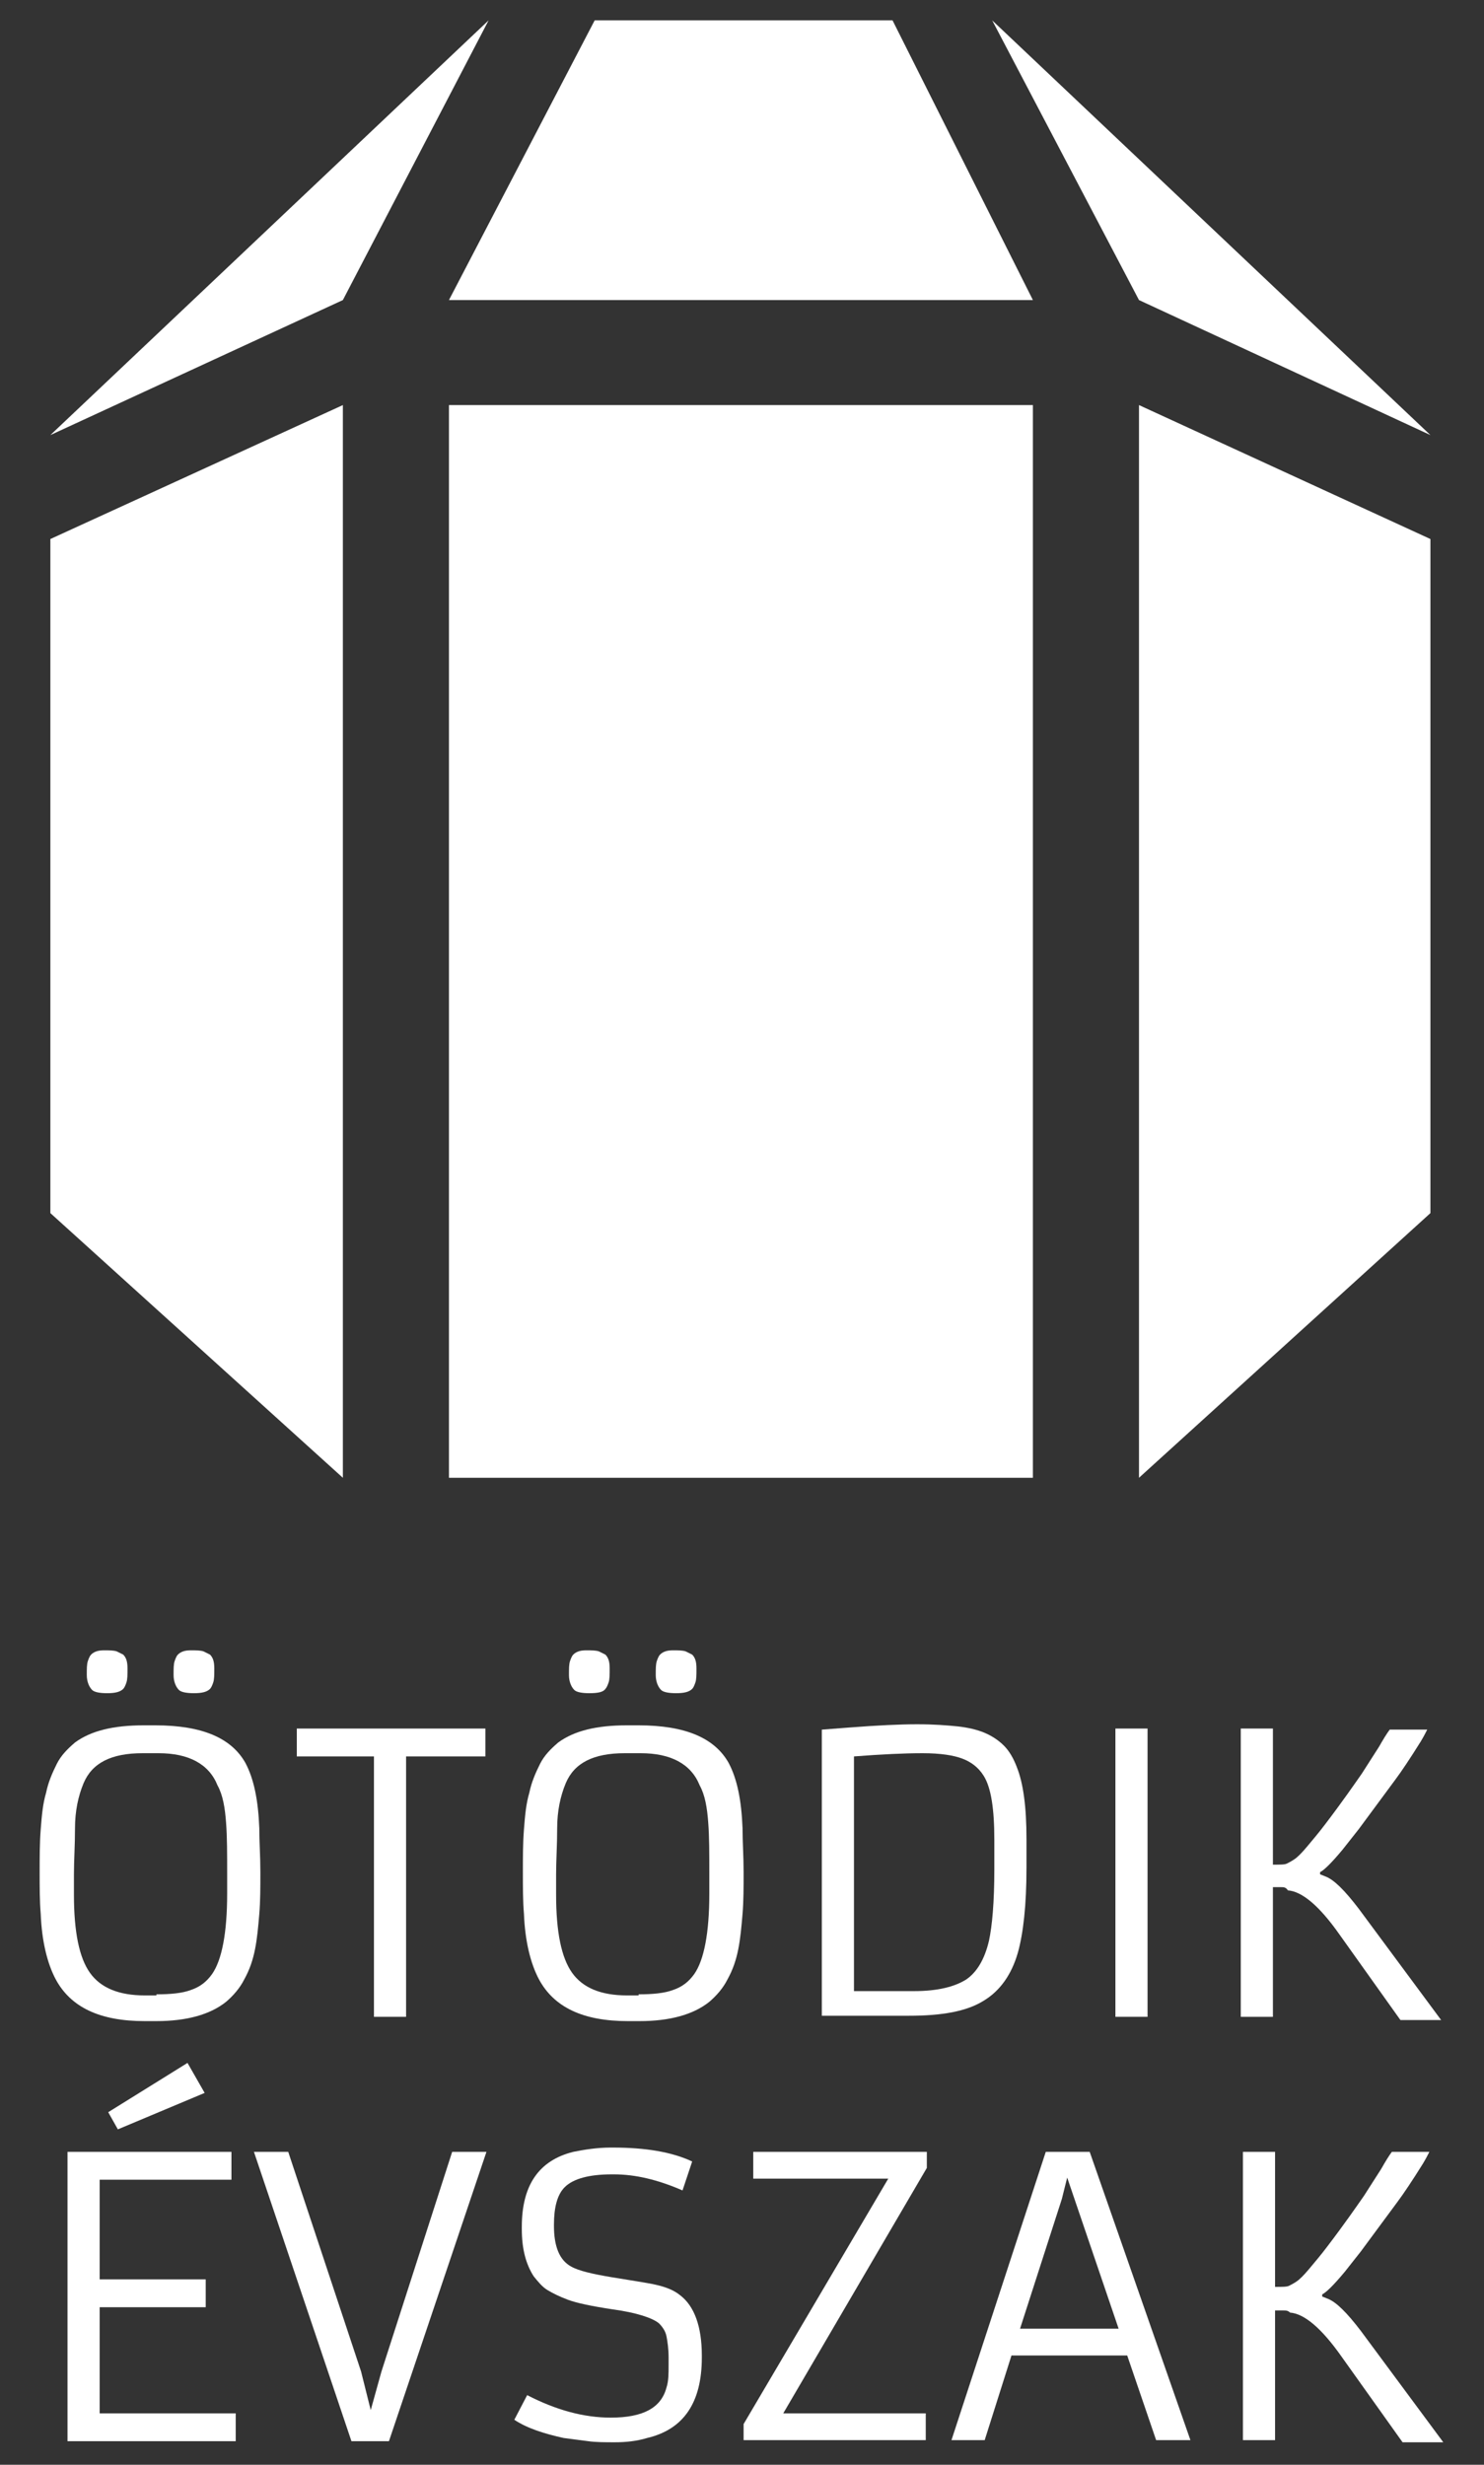
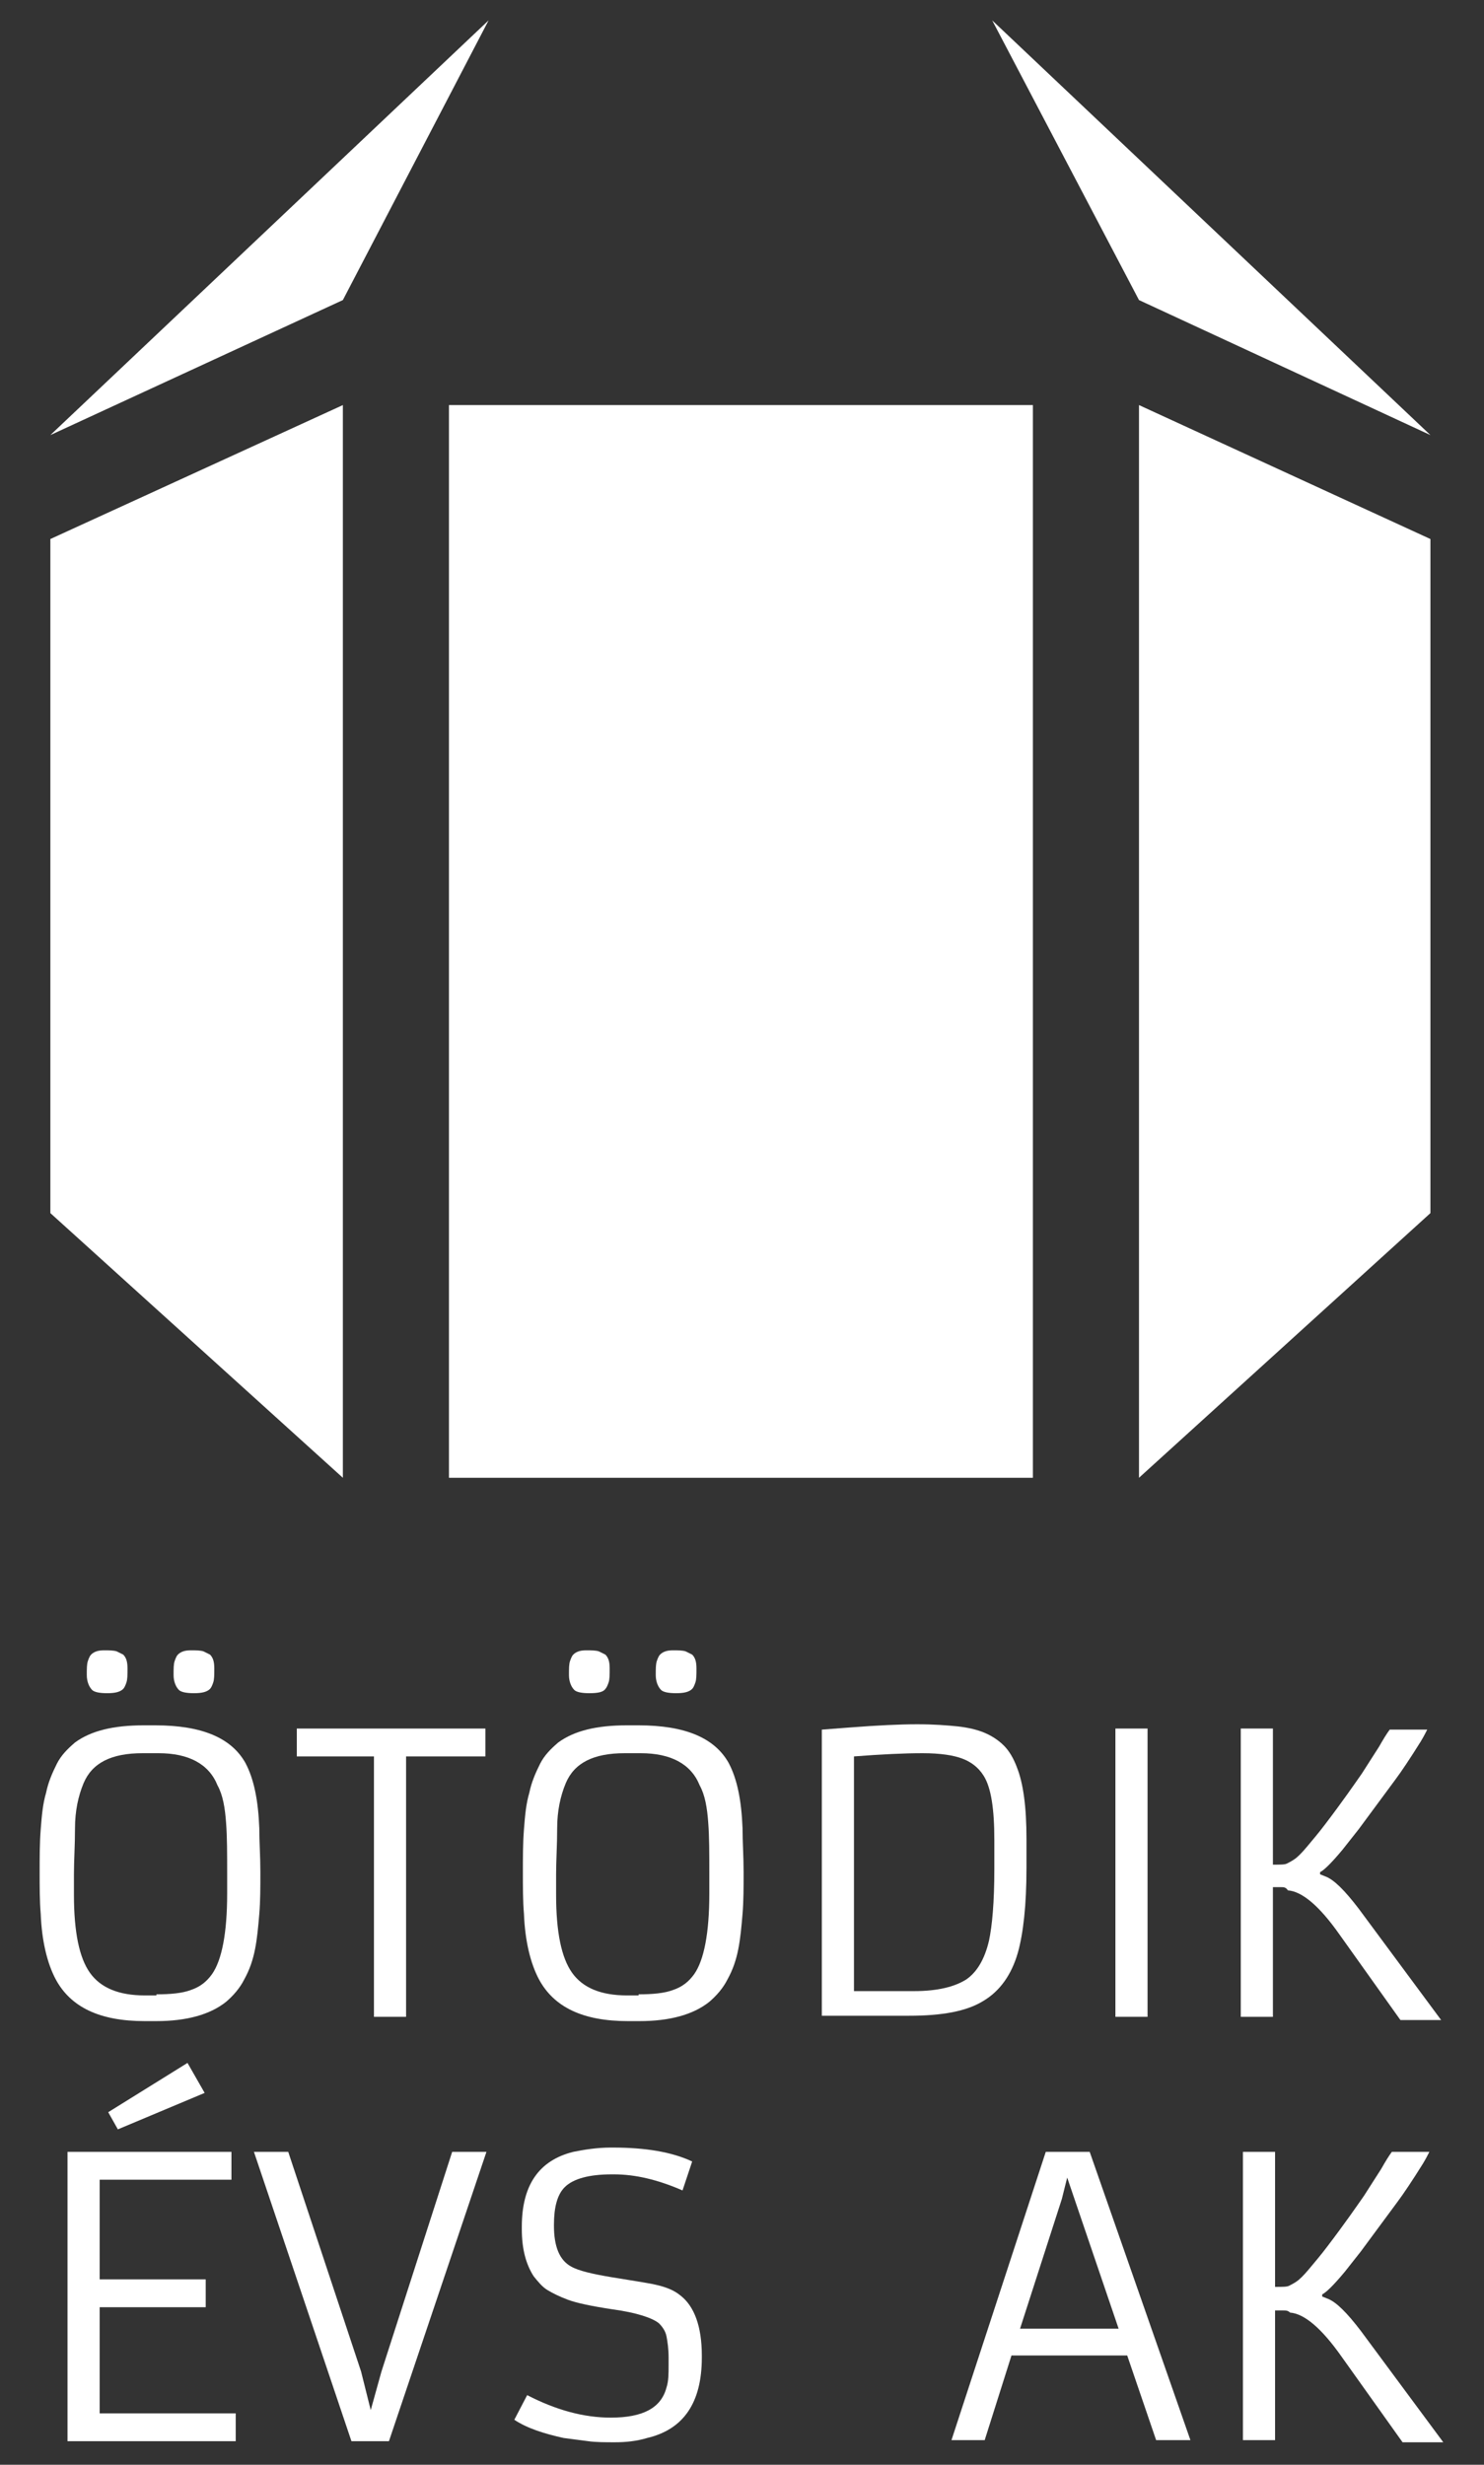
<svg xmlns="http://www.w3.org/2000/svg" version="1.1" id="Réteg_1" x="0px" y="0px" viewBox="0 0 138.5 230" style="enable-background:new 0 0 138.5 230;" xml:space="preserve">
  <rect x="0" y="0" width="138.5" height="230" fill="#333333" stroke="none" />
  <style type="text/css">
	.st0{display:none;fill:#647F92;}
	.st1{fill:#FFFFFF;}
</style>
  <rect x="-355.5" y="-160.7" class="st0" width="841.9" height="595.3" />
  <g>
    <g>
      <polygon class="st1" points="32,37.8 32,137.9 4.7,113.2 4.7,50.3   " />
    </g>
    <g>
-       <polygon class="st1" points="41.9,28 55.5,1.9 83.3,1.9 96.4,28   " />
-     </g>
+       </g>
    <g>
      <polygon class="st1" points="45.6,1.9 32,28 4.7,40.6   " />
    </g>
    <g>
      <polygon class="st1" points="106.3,37.8 106.3,137.9 133.5,113.2 133.5,50.3   " />
    </g>
    <g>
      <polygon class="st1" points="92.6,1.9 106.3,28 133.5,40.6   " />
    </g>
    <g>
      <rect x="41.9" y="37.8" class="st1" width="54.5" height="100.1" />
    </g>
    <g>
      <path class="st1" d="M13.5,188.6c-4.2,0-6.9-1.3-8.3-3.9c-0.8-1.5-1.3-3.6-1.4-6.1c-0.1-1.2-0.1-2.5-0.1-3.9s0-2.7,0.1-4    c0.1-1.3,0.2-2.4,0.5-3.4c0.2-1,0.6-1.9,1-2.7c0.4-0.8,1-1.4,1.7-2c1.5-1.1,3.6-1.6,6.4-1.6h1.1c4.4,0,7.1,1.2,8.4,3.5    c0.8,1.5,1.2,3.5,1.3,6.1c0,1.3,0.1,2.6,0.1,4.1c0,1.4,0,2.7-0.1,3.9c-0.1,1.2-0.2,2.3-0.4,3.3c-0.2,1-0.5,1.9-1,2.8    c-0.4,0.8-1,1.5-1.7,2.1c-1.5,1.2-3.7,1.8-6.5,1.8H13.5z M14.6,186.1c1.3,0,2.4-0.1,3.2-0.4c0.9-0.3,1.5-0.8,2-1.5    c0.9-1.3,1.4-3.8,1.4-7.5v-1.9c0-1.8,0-3.4-0.1-4.7c-0.1-1.4-0.3-2.6-0.8-3.5c-0.8-2-2.7-3-5.5-3h-1.5c-2.9,0-4.7,0.9-5.5,2.8    c-0.5,1.2-0.8,2.6-0.8,4.2c0,1.6-0.1,3-0.1,4.3v1.9c0,3.5,0.5,5.9,1.5,7.3c1,1.4,2.7,2.1,5.1,2.1H14.6z M10,158    c-0.7,0-1.2-0.1-1.4-0.3c-0.3-0.3-0.5-0.8-0.5-1.4c0-0.6,0-1,0.1-1.3c0.1-0.3,0.2-0.5,0.3-0.6c0.3-0.3,0.7-0.4,1.2-0.4    c0.5,0,0.9,0,1.2,0.1c0.2,0.1,0.4,0.2,0.6,0.3c0.3,0.3,0.4,0.7,0.4,1.3c0,0.6,0,1-0.1,1.3c-0.1,0.3-0.2,0.5-0.3,0.6    C11.2,157.9,10.7,158,10,158z M18.1,158c-0.7,0-1.2-0.1-1.4-0.3c-0.3-0.3-0.5-0.8-0.5-1.4c0-0.6,0-1,0.1-1.3    c0.1-0.3,0.2-0.5,0.3-0.6c0.3-0.3,0.7-0.4,1.2-0.4c0.5,0,0.9,0,1.2,0.1c0.2,0.1,0.4,0.2,0.6,0.3c0.3,0.3,0.4,0.7,0.4,1.3    c0,0.6,0,1-0.1,1.3c-0.1,0.3-0.2,0.5-0.3,0.6C19.3,157.9,18.8,158,18.1,158z" />
      <path class="st1" d="M34.9,163.9h-7.2v-2.6h17.6v2.6h-7.4v24.3h-3V163.9z" />
      <path class="st1" d="M58.6,188.6c-4.2,0-6.9-1.3-8.3-3.9c-0.8-1.5-1.3-3.6-1.4-6.1c-0.1-1.2-0.1-2.5-0.1-3.9s0-2.7,0.1-4    c0.1-1.3,0.2-2.4,0.5-3.4c0.2-1,0.6-1.9,1-2.7c0.4-0.8,1-1.4,1.7-2c1.5-1.1,3.6-1.6,6.4-1.6h1.1c4.4,0,7.1,1.2,8.4,3.5    c0.8,1.5,1.2,3.5,1.3,6.1c0,1.3,0.1,2.6,0.1,4.1c0,1.4,0,2.7-0.1,3.9c-0.1,1.2-0.2,2.3-0.4,3.3c-0.2,1-0.5,1.9-1,2.8    c-0.4,0.8-1,1.5-1.7,2.1c-1.5,1.2-3.7,1.8-6.5,1.8H58.6z M59.6,186.1c1.3,0,2.4-0.1,3.2-0.4c0.9-0.3,1.5-0.8,2-1.5    c0.9-1.3,1.4-3.8,1.4-7.5v-1.9c0-1.8,0-3.4-0.1-4.7c-0.1-1.4-0.3-2.6-0.8-3.5c-0.8-2-2.7-3-5.5-3h-1.5c-2.9,0-4.7,0.9-5.5,2.8    c-0.5,1.2-0.8,2.6-0.8,4.2c0,1.6-0.1,3-0.1,4.3v1.9c0,3.5,0.5,5.9,1.5,7.3c1,1.4,2.7,2.1,5.1,2.1H59.6z M55,158    c-0.7,0-1.2-0.1-1.4-0.3c-0.3-0.3-0.5-0.8-0.5-1.4c0-0.6,0-1,0.1-1.3c0.1-0.3,0.2-0.5,0.3-0.6c0.3-0.3,0.7-0.4,1.2-0.4    c0.5,0,0.9,0,1.2,0.1c0.2,0.1,0.4,0.2,0.6,0.3c0.3,0.3,0.4,0.7,0.4,1.3c0,0.6,0,1-0.1,1.3c-0.1,0.3-0.2,0.5-0.3,0.6    C56.3,157.9,55.8,158,55,158z M63.1,158c-0.7,0-1.2-0.1-1.4-0.3c-0.3-0.3-0.5-0.8-0.5-1.4c0-0.6,0-1,0.1-1.3    c0.1-0.3,0.2-0.5,0.3-0.6c0.3-0.3,0.7-0.4,1.2-0.4c0.5,0,0.9,0,1.2,0.1c0.2,0.1,0.4,0.2,0.6,0.3c0.3,0.3,0.4,0.7,0.4,1.3    c0,0.6,0,1-0.1,1.3c-0.1,0.3-0.2,0.5-0.3,0.6C64.3,157.9,63.8,158,63.1,158z" />
      <path class="st1" d="M76.7,188.2v-26.8l2.6-0.2c2.6-0.2,4.7-0.3,6.3-0.3c1.6,0,2.8,0.1,3.8,0.2c0.9,0.1,1.8,0.3,2.5,0.6    c0.7,0.3,1.3,0.7,1.8,1.2c0.5,0.5,0.9,1.2,1.2,2c0.6,1.5,0.9,3.7,0.9,6.7v2.7c0,3.5-0.3,6.1-0.8,7.9c-0.6,2.1-1.7,3.6-3.2,4.5    c-1.6,1-3.9,1.4-7,1.4H76.7z M89.8,164.1c-0.8-0.3-2-0.5-3.7-0.5c-1.7,0-3.8,0.1-6.4,0.3v21.9h5.6c2.2,0,3.8-0.4,4.9-1.1    c1-0.7,1.7-1.9,2.1-3.6c0.3-1.4,0.5-3.6,0.5-6.7v-2.7c0-2.9-0.3-4.9-1-6C91.3,164.9,90.6,164.4,89.8,164.1z" />
-       <path class="st1" d="M104.1,161.3h3v26.9h-3V161.3z" />
+       <path class="st1" d="M104.1,161.3h3v26.9h-3V161.3" />
      <path class="st1" d="M119.6,176.1l-0.8,0v12.1h-3v-26.9h3V174c0.7,0,1.1,0,1.3-0.1c0.2-0.1,0.4-0.2,0.7-0.4    c0.3-0.2,0.7-0.6,1.2-1.2c0.5-0.6,1.1-1.3,1.7-2.1c1.6-2.1,2.7-3.7,3.4-4.7l1.6-2.5c0.4-0.7,0.7-1.2,1-1.6h3.5    c-0.1,0.2-0.3,0.6-0.6,1.1c-1,1.6-1.8,2.8-2.4,3.6l-3.4,4.6l-1.5,1.9c-1,1.2-1.7,1.9-2.1,2.1v0.2l0.5,0.2c0.8,0.3,1.8,1.3,3.1,3    l7.7,10.4h-3.8l-5.7-8c-1.9-2.7-3.5-4-4.8-4.1C120,176.1,119.8,176.1,119.6,176.1z" />
    </g>
    <g>
      <path class="st1" d="M6.3,200.8h15.3v2.6H9.3v9.3h9.9v2.6H9.3v9.9h12.7v2.6H6.3V200.8z M17.5,192.5l1.6,2.8l-8.1,3.4l-0.9-1.6    L17.5,192.5z" />
      <path class="st1" d="M23.7,200.8h3.2l6.8,20.5l0.9,3.6l1-3.6l6.6-20.5h3.2l-9.1,27h-3.5L23.7,200.8z" />
      <path class="st1" d="M49.2,223.5c2.7,1.4,5.3,2.1,7.8,2.1c3,0,4.7-0.9,5.2-2.8c0.2-0.6,0.2-1.3,0.2-2.1v-0.7c0-0.8-0.1-1.5-0.2-2    c-0.1-0.5-0.4-0.9-0.7-1.2c-0.6-0.5-2.1-1-4.3-1.3c-2-0.3-3.4-0.6-4.2-0.9c-0.8-0.3-1.4-0.6-1.9-0.9c-0.5-0.3-0.9-0.8-1.3-1.3    c-0.7-1.1-1.1-2.5-1.1-4.4v-0.2c0-3.9,1.6-6.2,4.8-7c1-0.2,2.2-0.4,3.5-0.4h0.2c3,0,5.5,0.4,7.4,1.3l-0.9,2.7    c-2.3-1-4.4-1.5-6.4-1.5h-0.2c-2.1,0-3.6,0.4-4.4,1.2c-0.7,0.7-1,1.9-1,3.5v0.1c0,1.9,0.5,3.2,1.6,3.8c0.7,0.4,2,0.7,3.8,1    c1.8,0.3,3.2,0.5,4.1,0.7c0.9,0.2,1.7,0.5,2.3,1c1.3,1,2,2.9,2,5.6v0.2c0,4.2-1.7,6.7-5.1,7.5c-1,0.3-2,0.4-3,0.4    c-0.9,0-1.8,0-2.5-0.1c-0.8-0.1-1.5-0.2-2.3-0.3c-1.8-0.4-3.4-0.9-4.6-1.7L49.2,223.5z" />
-       <path class="st1" d="M69.4,226.2l13.5-22.9H70.3v-2.5h16.2v1.5l-13.4,22.9h13.3v2.5h-17V226.2z" />
      <path class="st1" d="M105.2,219.8H94.4l-2.5,7.9h-3.1l8.8-26.9h4.1l9.4,26.9h-3.2L105.2,219.8z M95.2,217.3h9.2l-4.8-14.1l-0.5,2    L95.2,217.3z" />
      <path class="st1" d="M119.8,215.6l-0.8,0v12.1h-3v-26.9h3v12.6c0.7,0,1.1,0,1.3-0.1c0.2-0.1,0.4-0.2,0.7-0.4    c0.3-0.2,0.7-0.6,1.2-1.2c0.5-0.6,1.1-1.3,1.7-2.1c1.6-2.1,2.7-3.7,3.4-4.7l1.6-2.5c0.4-0.7,0.7-1.2,1-1.6h3.5    c-0.1,0.2-0.3,0.6-0.6,1.1c-1,1.6-1.8,2.8-2.4,3.6l-3.4,4.6l-1.5,1.9c-1,1.2-1.7,1.9-2.1,2.1v0.2l0.5,0.2c0.8,0.3,1.8,1.3,3.1,3    l7.7,10.4h-3.8l-5.7-8c-1.9-2.7-3.5-4-4.8-4.1C120.2,215.6,120,215.6,119.8,215.6z" />
    </g>
  </g>
</svg>